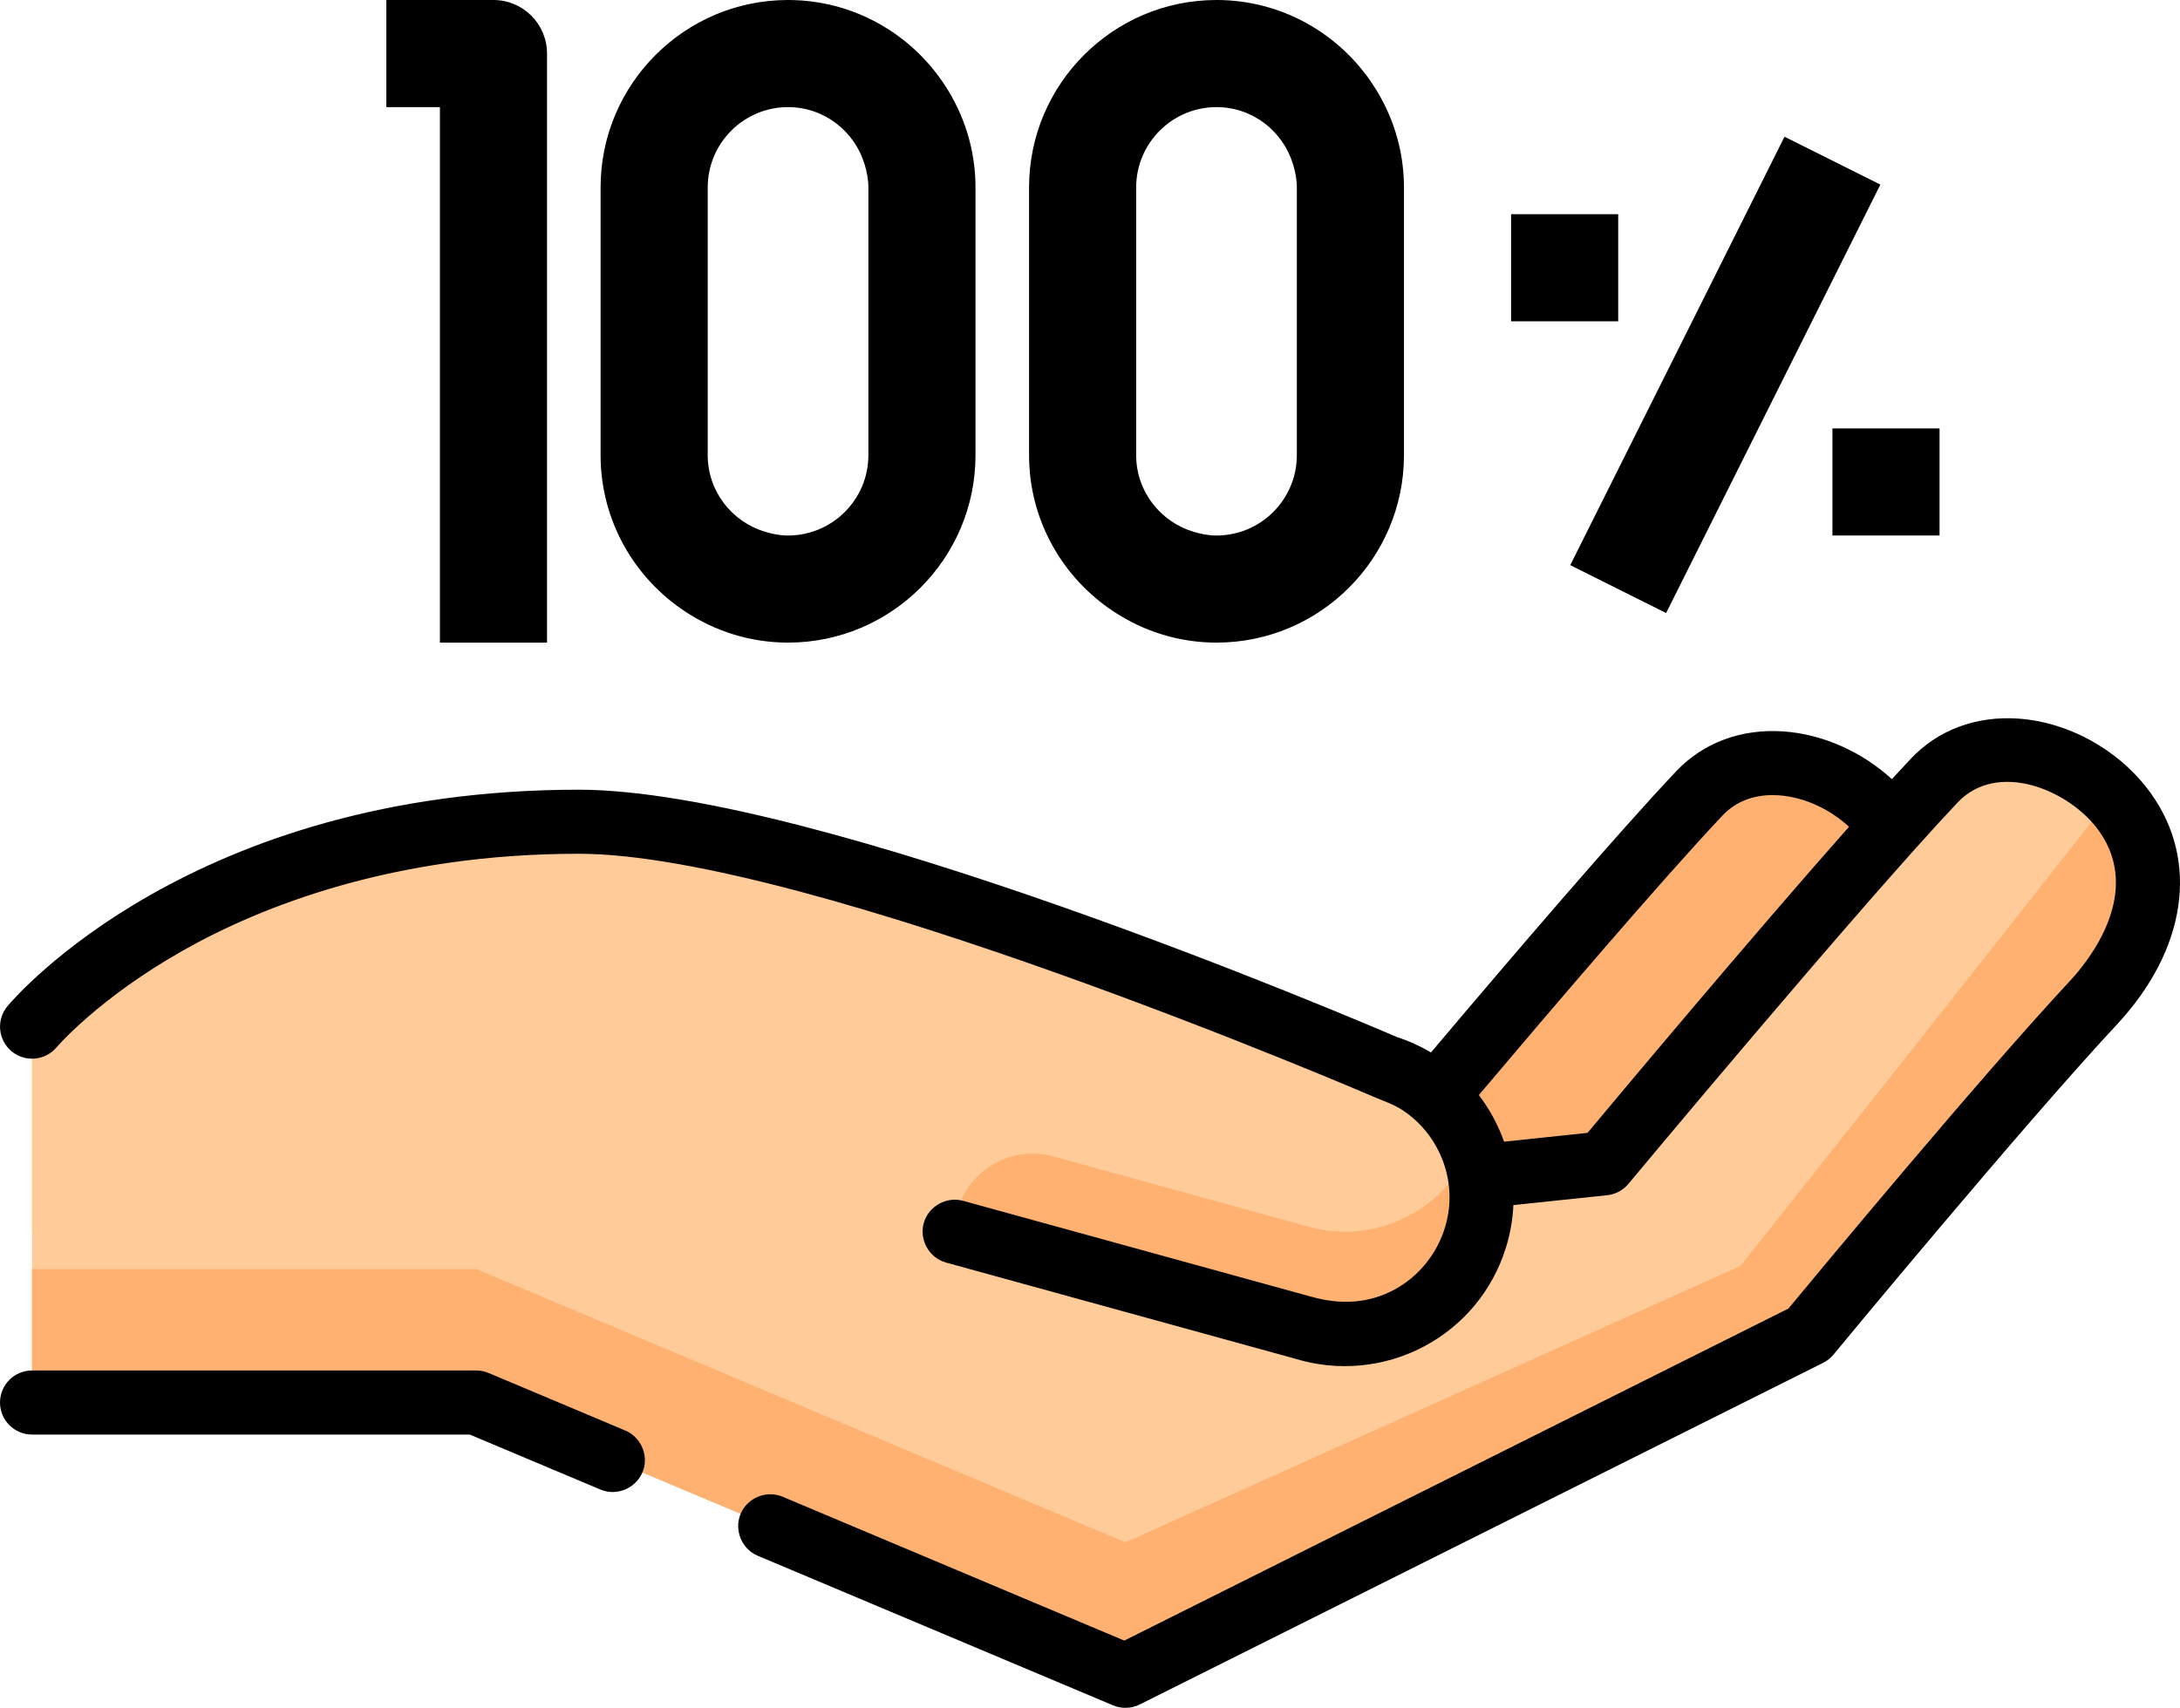
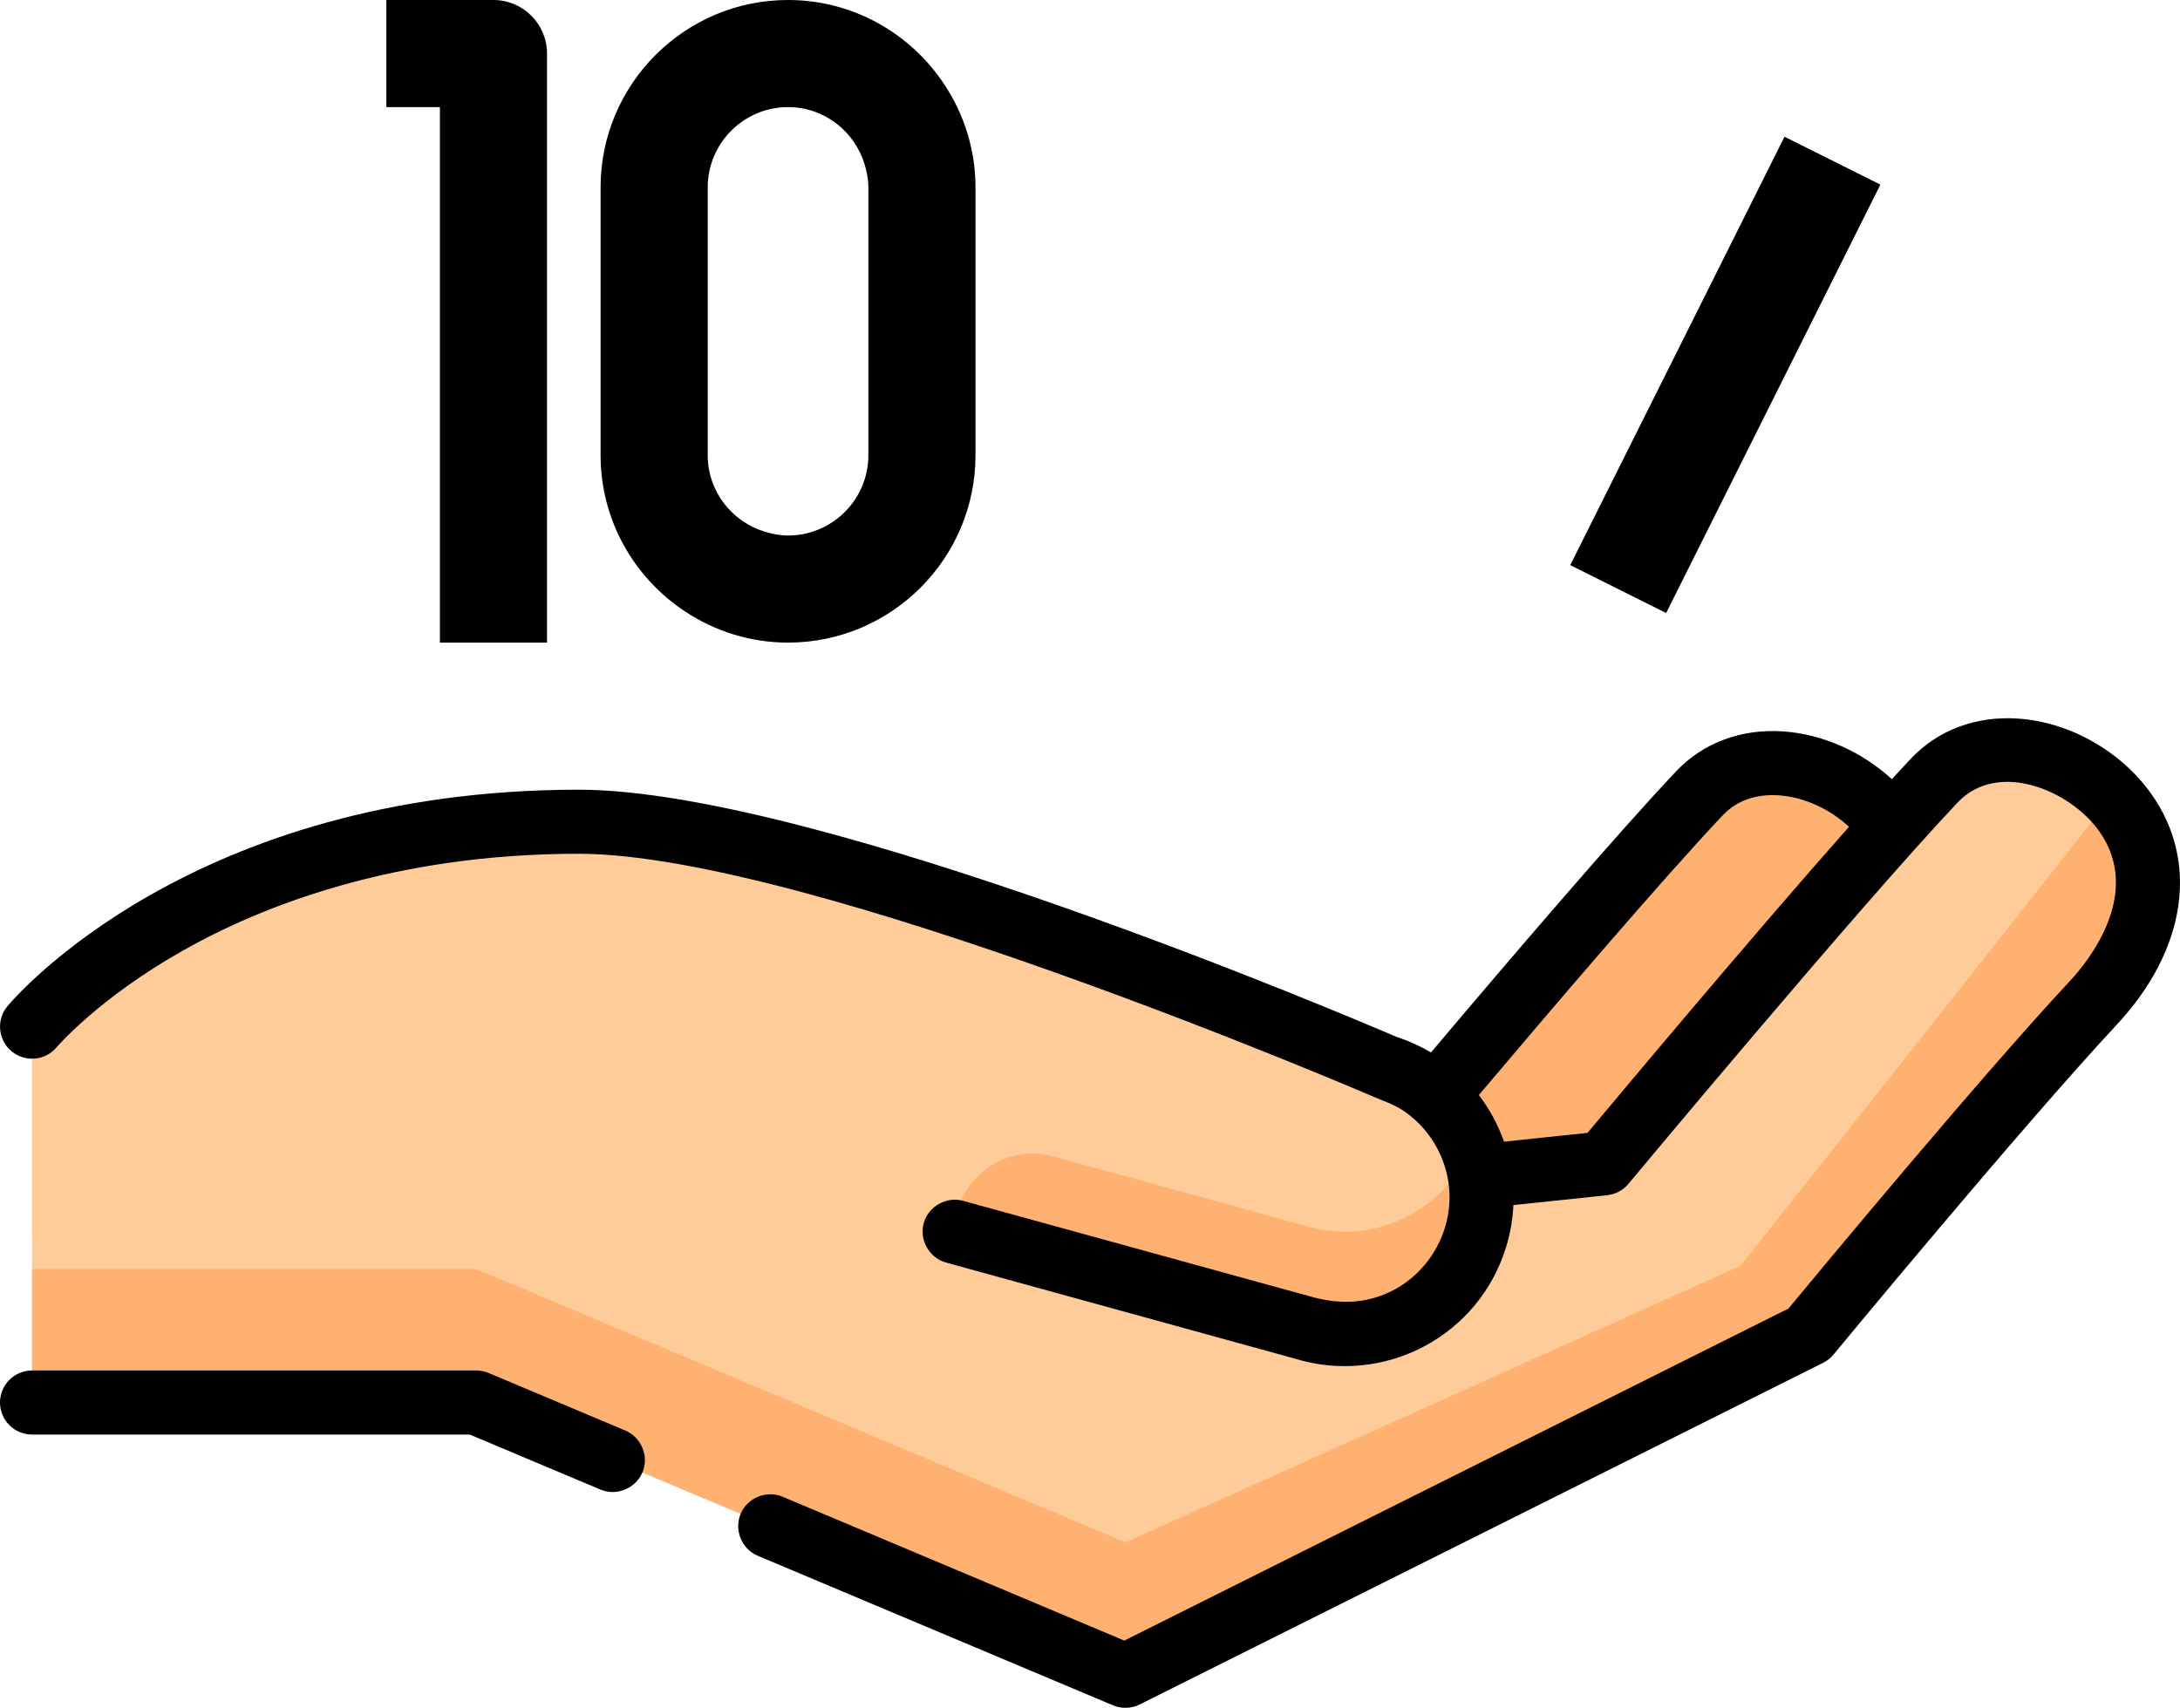
<svg xmlns="http://www.w3.org/2000/svg" xmlns:xlink="http://www.w3.org/1999/xlink" version="1.1" id="Layer_1" x="0px" y="0px" width="511.415px" height="400.701px" viewBox="0 0 511.415 400.701" style="enable-background:new 0 0 511.415 400.701;" xml:space="preserve">
  <g>
    <defs>
      <rect id="SVGID_1_" width="511.414" height="400.701" />
    </defs>
    <clipPath id="SVGID_2_">
      <use xlink:href="#SVGID_1_" style="overflow:visible;" />
    </clipPath>
    <path style="clip-path:url(#SVGID_2_);fill:#FFB171;" d="M369.227,316.045c0,0,44.144-53.49,66.755-77.751   c12.072-12.954,17.717-30.335,7.41-44.734c-10.306-14.399-32.573-20.283-44.733-7.411c-23.17,24.526-77.524,89.816-77.524,89.816" />
    <path style="clip-path:url(#SVGID_2_);fill:#FFCC99;" d="M498.5,190.554c-10.306-14.399-32.574-20.283-44.734-7.411   c-23.17,24.526-77.523,89.816-77.523,89.816L223.943,288.99v-64.124c0,0-32.063-32.063-88.173-32.063   c-88.173,0-128.252,48.095-128.252,48.095v88.173h104.205l152.299,64.127l160.314-80.158c0,0,44.144-53.49,66.754-77.751   C503.163,222.334,508.806,204.953,498.5,190.554" />
    <path style="clip-path:url(#SVGID_2_);fill:#FFB171;" d="M498.5,190.554c-0.946-1.321-1.994-2.569-3.123-3.738   c-29.594,37.857-87.073,110.191-87.073,110.191L264.02,361.872l-152.298-64.126H7.516v31.323h104.205l152.298,64.126   l160.315-80.157c0,0,44.143-53.49,66.754-77.751c3.167-3.399,6.852-9.165,10.359-16.029   C505.152,209.732,504.947,199.56,498.5,190.554" />
    <path style="clip-path:url(#SVGID_2_);fill:#FFCC99;" d="M325.041,250.359c0,0-133.162-57.557-189.272-57.557   c-88.173,0-128.252,48.095-128.252,48.095v48.095h216.425l81.996,22.583c16.904,5.274,34.885-4.152,40.159-21.057   C351.373,273.614,341.944,255.635,325.041,250.359" />
    <path style="clip-path:url(#SVGID_2_);fill:#FFB171;" d="M305.939,287.527l-58.813-16.197   c-11.664-3.212-23.184,5.563-23.184,17.662l81.996,22.583c16.904,5.274,34.885-4.152,40.159-21.057   c2.302-7.371,1.805-14.946-0.889-21.585C339.026,284.271,322.001,292.539,305.939,287.527" />
    <path style="clip-path:url(#SVGID_2_);" d="M504.61,186.18c-7.175-10.024-19.126-16.76-31.189-17.58   c-9.847-0.663-18.77,2.662-25.118,9.382c-1.393,1.474-2.896,3.093-4.485,4.827c-7.023-6.434-16.227-10.574-25.505-11.204   c-9.851-0.66-18.771,2.663-25.117,9.382c-13.817,14.626-38.283,43.198-57.497,65.944c-2.506-1.481-5.188-2.704-8.023-3.621   c-9.184-3.955-135.787-58.024-191.905-58.024c-90.651,0-132.297,48.725-134.025,50.798c-2.651,3.182-2.221,7.9,0.952,10.561   c3.174,2.661,7.91,2.244,10.58-0.922c0.096-0.113,9.825-11.505,29.697-22.729c18.316-10.345,49.284-22.678,92.795-22.678   c53.914,0,184.973,56.372,186.291,56.941c2.409,1.039,4.895,1.834,7.095,3.302c2.077,1.386,3.936,3.097,5.494,5.048   c3.025,3.791,4.921,8.481,5.318,13.319c0.837,10.136-4.853,19.929-14.035,24.258c-5.791,2.73-11.913,2.813-17.997,1.146   l-81.996-22.582c-3.948-1.088-8.154,1.303-9.241,5.249c-1.087,3.947,1.302,8.152,5.249,9.239l81.882,22.553   c9.949,3.068,20.821,2.064,30.039-2.77c9.363-4.909,16.254-13.172,19.401-23.263c1.028-3.292,1.608-6.651,1.766-10.008   l21.992-2.316c1.945-0.205,3.735-1.161,4.988-2.665c0.542-0.65,54.468-65.388,77.213-89.464   c9.454-10.012,26.334-2.915,33.161,6.623c10.498,14.667-2.548,30.678-6.796,35.237c-20.876,22.397-59.157,68.545-66.038,76.862   l-155.803,77.901l-80.161-33.752c-3.774-1.589-8.253,0.234-9.842,4.01c-1.589,3.774,0.235,8.252,4.009,9.841l83.349,35.094   c2.004,0.845,4.333,0.768,6.276-0.204l160.315-80.158c0.938-0.469,1.767-1.129,2.435-1.939c0.44-0.532,44.259-53.593,66.456-77.409   C512.928,222.879,516.004,202.097,504.61,186.18 M372.422,265.805l-19.58,2.063c-1.388-3.931-3.39-7.623-5.914-10.938   c16.367-19.374,42.963-50.556,57.192-65.618c4.111-4.353,9.431-4.969,13.173-4.708c5.891,0.401,11.932,3.18,16.475,7.383   C411.222,219.438,380.526,256.098,372.422,265.805" />
    <path style="clip-path:url(#SVGID_2_);" d="M146.698,335.644l-32.061-13.5c-0.923-0.389-1.915-0.589-2.917-0.589H7.515   c-4.15,0-7.515,3.364-7.515,7.515c0,4.151,3.365,7.516,7.515,7.516h102.687l30.662,12.91c4.034,1.698,8.762-0.51,10.083-4.667   C152.107,341.178,150.224,337.128,146.698,335.644" />
    <path style="clip-path:url(#SVGID_2_);" d="M128.33,12.565C128.33,5.629,122.701,0,115.765,0h-25.13v25.13H103.2v12.565v113.081   h12.565h12.565V12.565" />
    <path style="clip-path:url(#SVGID_2_);" d="M228.847,106.798V43.976c0-8.907-2.701-17.188-7.287-24.124   C213.696,7.915,200.201,0,184.871,0c-24.25,0-43.976,19.726-43.976,43.976v62.822c0,15.33,7.915,28.823,19.852,36.689   c6.936,4.586,15.214,7.287,24.124,7.287C209.121,150.774,228.847,131.048,228.847,106.798 M166.025,106.798V43.976   c0-10.391,8.455-18.846,18.846-18.846c8.506,0,15.629,5.693,17.966,13.445c0.516,1.722,0.88,3.519,0.88,5.404v62.822   c0,10.391-8.455,18.846-18.846,18.846c-1.885,0-3.682-0.364-5.401-0.88C171.715,122.427,166.025,115.304,166.025,106.798" />
-     <path style="clip-path:url(#SVGID_2_);" d="M329.362,106.798V43.976c0-8.907-2.7-17.188-7.286-24.124   C314.213,7.915,300.717,0,285.388,0c-24.25,0-43.976,19.726-43.976,43.976v12.565v50.257c0,15.33,7.915,28.823,19.851,36.689   c6.937,4.586,15.215,7.287,24.125,7.287C309.635,150.774,329.362,131.048,329.362,106.798 M266.539,106.798V43.976   c0-10.391,8.454-18.846,18.846-18.846c8.506,0,15.629,5.693,17.966,13.445c0.516,1.722,0.88,3.519,0.88,5.404v62.822   c0,10.391-8.455,18.846-18.846,18.846c-1.885,0-3.683-0.364-5.401-0.88C272.231,122.427,266.539,115.304,266.539,106.798" />
    <polygon style="clip-path:url(#SVGID_2_);" points="438.61,48.334 441.124,43.311 418.633,32.077 392.185,84.986 390.701,87.952    368.373,132.594 383.452,140.131 390.864,143.827  " />
-     <polygon style="clip-path:url(#SVGID_2_);" points="379.62,62.822 379.62,50.257 354.49,50.257 354.49,75.387 367.055,75.387    379.62,75.387  " />
-     <polygon style="clip-path:url(#SVGID_2_);" points="455.007,113.079 455.007,100.517 431.36,100.517 429.877,100.517    429.877,103.482 429.877,125.644 442.441,125.644 455.007,125.644  " />
  </g>
</svg>